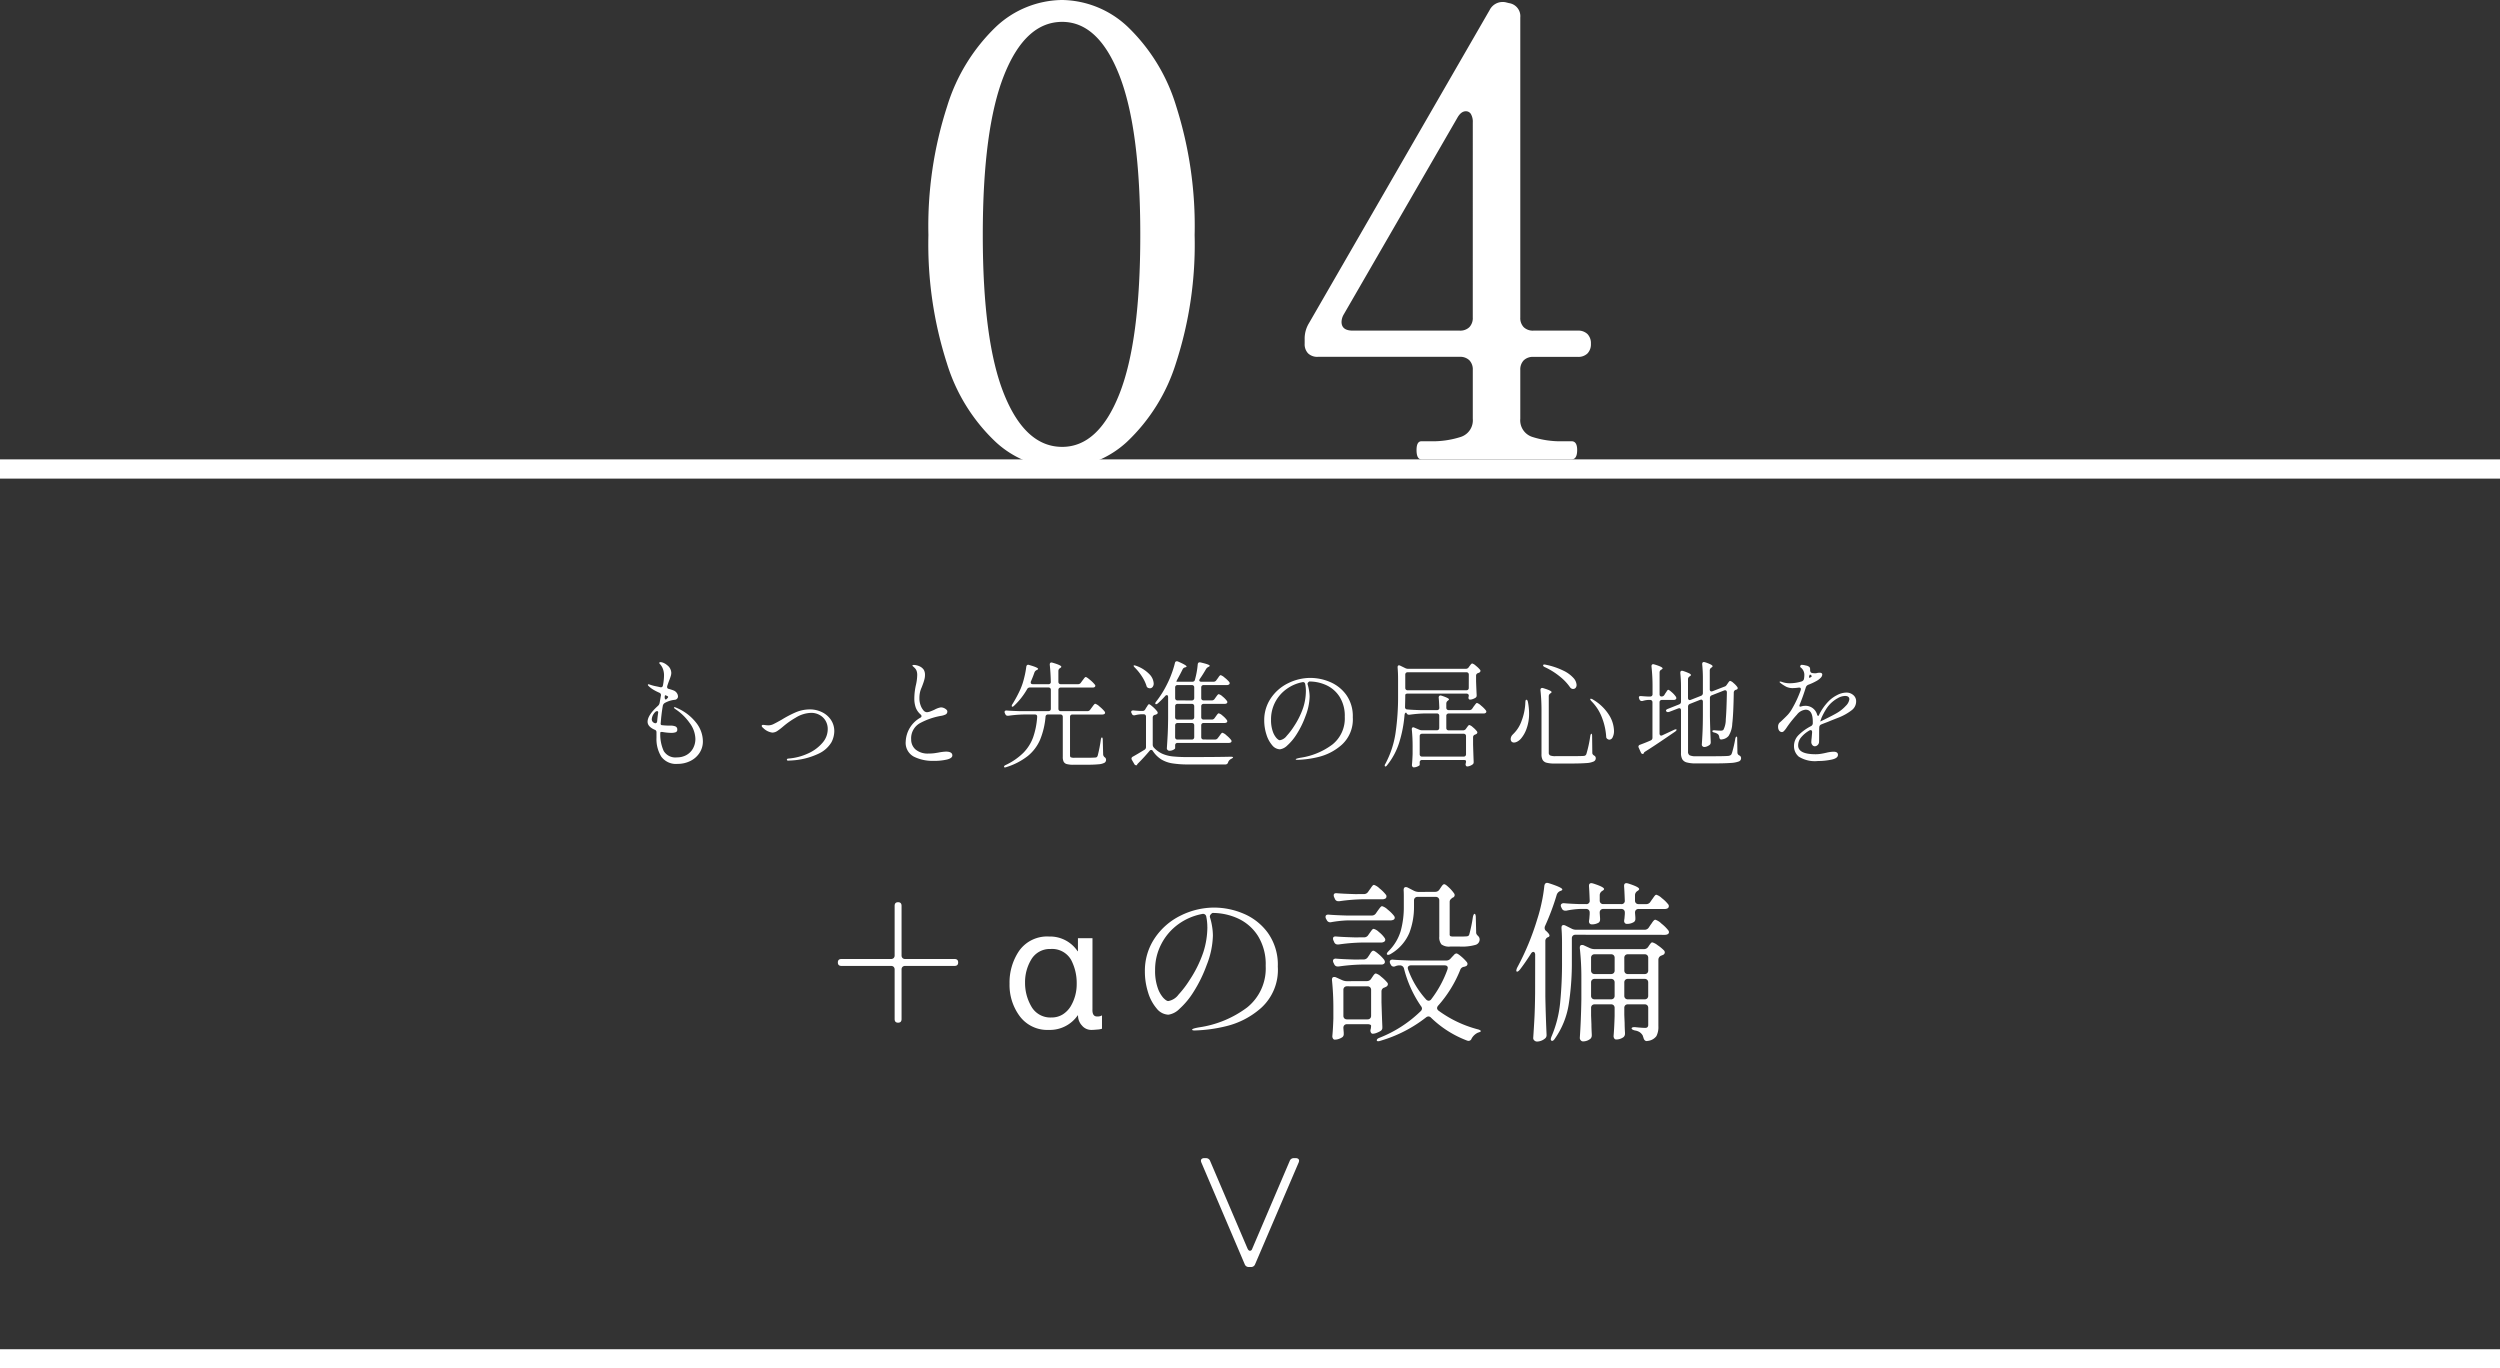
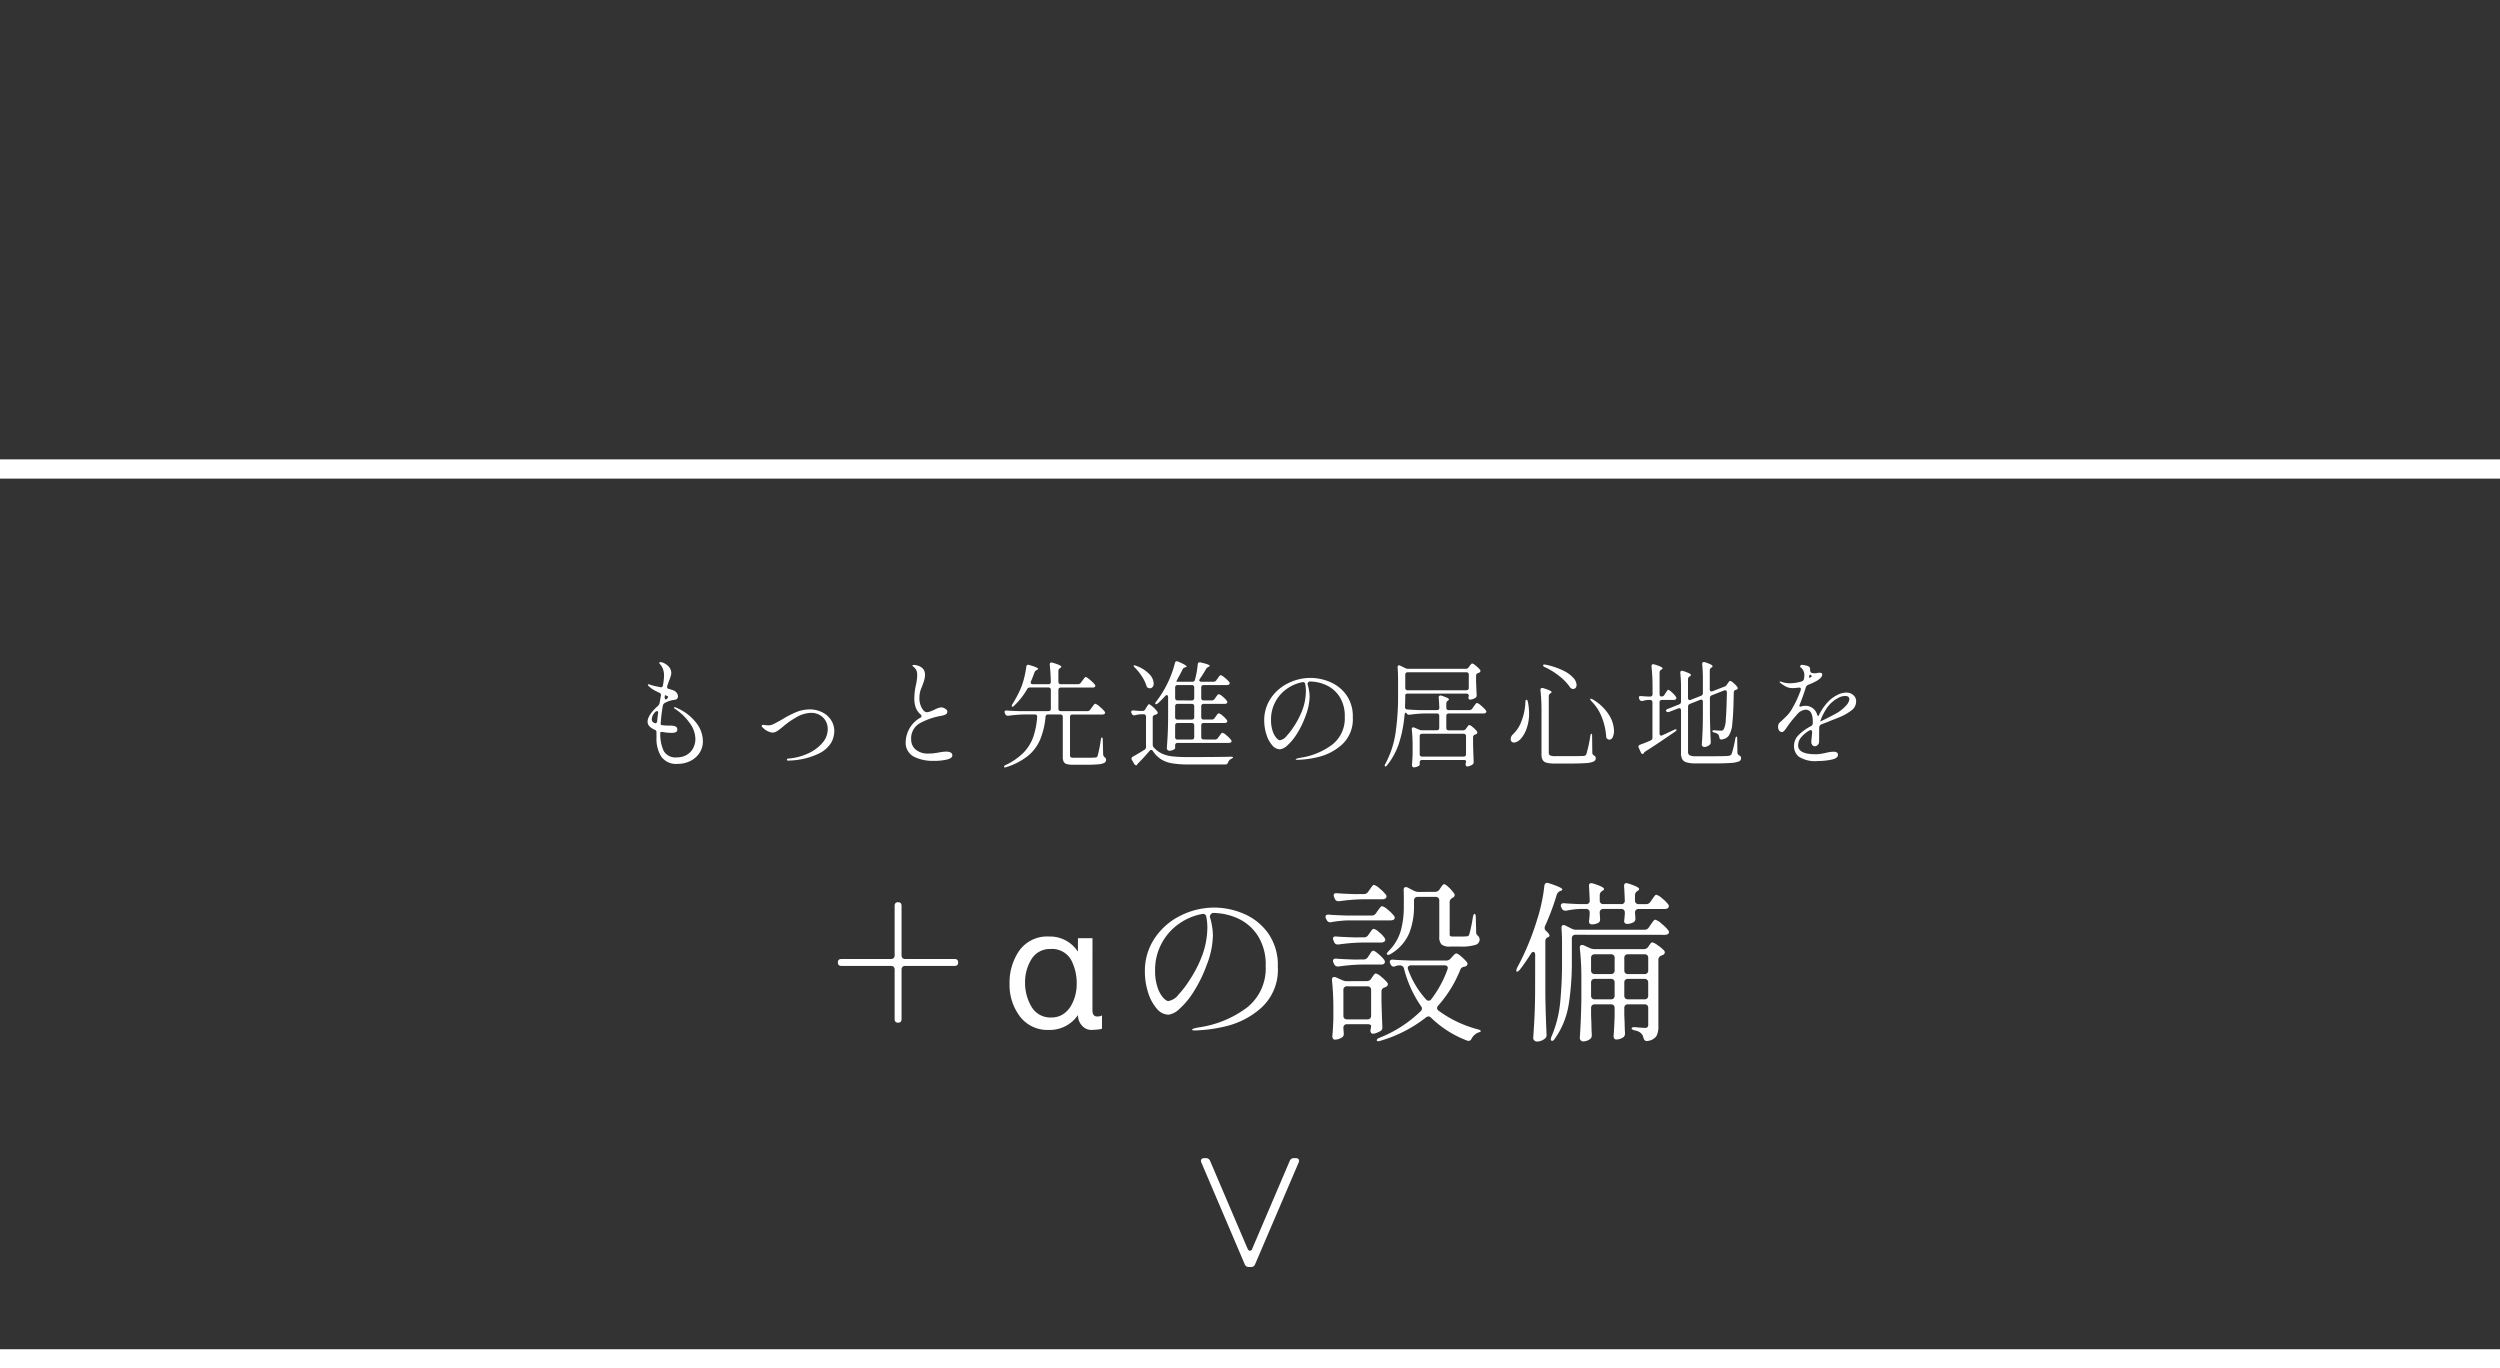
<svg xmlns="http://www.w3.org/2000/svg" width="260" height="142.321" viewBox="0 0 260 142.321">
  <rect x="0" y="0" width="260" height="142.321" fill="#333333" stroke="none" />
  <g id="tab04" transform="translate(-0.5 -26.225)">
-     <path id="パス_56960" data-name="パス 56960" d="M16.835.91a10.2,10.2,0,0,1-6.793-2.73,18.828,18.828,0,0,1-5.07-8.19A40.48,40.48,0,0,1,3.055-23.335a40.443,40.443,0,0,1,1.95-13.39,19.32,19.32,0,0,1,5.1-8.288,10.2,10.2,0,0,1,6.858-2.763,10.131,10.131,0,0,1,6.792,2.763,19.084,19.084,0,0,1,5.07,8.288,41.075,41.075,0,0,1,1.917,13.39A39.859,39.859,0,0,1,28.8-10.01a19.062,19.062,0,0,1-5.1,8.19A10.271,10.271,0,0,1,16.835.91Zm.13-2.21q3.77,0,5.948-5.493T25.09-23.335q0-11.05-2.177-16.607T16.965-45.5q-3.835,0-6.045,5.558T8.71-23.335q0,11.05,2.21,16.542T16.965-1.3ZM70.59-13.39a1.362,1.362,0,0,1,1.008.358,1.362,1.362,0,0,1,.357,1.007,1.362,1.362,0,0,1-.357,1.008,1.362,1.362,0,0,1-1.008.358H65.975a1.362,1.362,0,0,0-1.007.358A1.362,1.362,0,0,0,64.61-9.3v5.07A1.815,1.815,0,0,0,65.845-2.34a9.6,9.6,0,0,0,3.25.455h.845q.585,0,.585.91,0,.975-.585.975H54.34q-.52,0-.52-.975,0-.91.52-.91h.845a9.6,9.6,0,0,0,3.25-.455A1.815,1.815,0,0,0,59.67-4.225V-9.3a1.362,1.362,0,0,0-.357-1.007,1.362,1.362,0,0,0-1.007-.358H43.55a1.362,1.362,0,0,1-1.007-.358,1.362,1.362,0,0,1-.358-1.008v-.455a3.08,3.08,0,0,1,.455-1.69L61.425-46.735a1.514,1.514,0,0,1,1.755-.78l.26.065a1.374,1.374,0,0,1,1.17,1.495v31.2a1.362,1.362,0,0,0,.357,1.007,1.362,1.362,0,0,0,1.007.358ZM59.67-35.035a1.6,1.6,0,0,0-.195-.878.6.6,0,0,0-.52-.292q-.52,0-.91.715L46.215-15.015a1.618,1.618,0,0,0-.195.715q0,.91,1.17.91H58.305a1.362,1.362,0,0,0,1.007-.358,1.362,1.362,0,0,0,.357-1.007Z" transform="translate(94 74)" fill="#fff" />
    <g id="グループ_46991" data-name="グループ 46991" transform="translate(0 -4199.5)">
      <line id="線_7765" data-name="線 7765" x2="260" transform="translate(0.5 4367.046)" fill="none" stroke="#fff" stroke-width="2" />
      <path id="パス_56959" data-name="パス 56959" d="M-35.738-7.578a.377.377,0,0,0,.1.279.377.377,0,0,0,.279.1h5.13q.378,0,.378.36t-.378.36h-5.13a.377.377,0,0,0-.279.1.377.377,0,0,0-.1.279V-.954q0,.378-.36.378t-.36-.378V-6.1a.377.377,0,0,0-.1-.279.377.377,0,0,0-.279-.1h-5.148q-.378,0-.378-.36t.378-.36h5.148a.377.377,0,0,0,.279-.1.377.377,0,0,0,.1-.279v-5.148q0-.378.36-.378t.36.378Zm19.853,5.6q-.035.773.5.756a.873.873,0,0,0,.492-.114V.053a1.965,1.965,0,0,1-.527.088q-.343.035-.571.035a1.252,1.252,0,0,1-.993-.466,1.491,1.491,0,0,1-.4-1.046h-.035A3.517,3.517,0,0,1-20.42.176a3.575,3.575,0,0,1-3.059-1.468,5.441,5.441,0,0,1-1.028-3.331,5.851,5.851,0,0,1,.993-3.419A3.562,3.562,0,0,1-20.4-9.536a3.443,3.443,0,0,1,2.971,1.529h.035V-9.36h1.512Zm-4.28.861a2.163,2.163,0,0,0,1.2-.325,2.6,2.6,0,0,0,.809-.826,4.487,4.487,0,0,0,.633-2.338,5.218,5.218,0,0,0-.58-2.5,2.278,2.278,0,0,0-2.145-1.134,2.232,2.232,0,0,0-2.013,1.116,4.52,4.52,0,0,0-.633,2.355,4.858,4.858,0,0,0,.633,2.47A2.268,2.268,0,0,0-20.165-1.116ZM-3.2-12.546a7.864,7.864,0,0,1,3.006.621,6,6,0,0,1,2.547,2A5.7,5.7,0,0,1,3.392-6.408,5.336,5.336,0,0,1,1.673-2.124,8.483,8.483,0,0,1-2-.207,15.331,15.331,0,0,1-5.266.234q-.252,0-.252-.09,0-.108.72-.234a10.947,10.947,0,0,0,5-2.07A5.2,5.2,0,0,0,2.132-6.48a5.567,5.567,0,0,0-.819-3.141,4.871,4.871,0,0,0-2.079-1.8,6.335,6.335,0,0,0-2.628-.567.557.557,0,0,0-.225.2.3.3,0,0,0-.045.252,6.417,6.417,0,0,1,.225.972,6.168,6.168,0,0,1,.081.936,8.872,8.872,0,0,1-.648,3.06A14.125,14.125,0,0,1-5.365-3.789,8.17,8.17,0,0,1-6.841-2.007a2.039,2.039,0,0,1-1.143.6A1.628,1.628,0,0,1-9.2-2.043a4.615,4.615,0,0,1-.9-1.683A7.124,7.124,0,0,1-10.432-5.9,6.052,6.052,0,0,1-9.406-9.369a6.872,6.872,0,0,1,2.7-2.349A7.818,7.818,0,0,1-3.2-12.546Zm-.738,2.016a5.058,5.058,0,0,0-.108-1.062.337.337,0,0,0-.432-.288,6.163,6.163,0,0,0-2.448,1.044A5.837,5.837,0,0,0-8.7-8.8,5.772,5.772,0,0,0-9.37-6.03a5.335,5.335,0,0,0,.261,1.8,3.077,3.077,0,0,0,.585,1.062q.324.342.522.342A1.668,1.668,0,0,0-6.931-3.5,10.419,10.419,0,0,0-5.788-5,12.466,12.466,0,0,0-4.357-7.893,8.618,8.618,0,0,0-3.934-10.53Zm23.688-3.654a.517.517,0,0,0,.45-.234l.108-.162.117-.171a.919.919,0,0,1,.144-.171.2.2,0,0,1,.135-.054q.126,0,.468.324a3.946,3.946,0,0,1,.54.612.31.31,0,0,1,.072.2.277.277,0,0,1-.18.252H21.59a1.138,1.138,0,0,0-.207.171.361.361,0,0,0-.117.261v3.384a.223.223,0,0,0,.063.189.607.607,0,0,0,.3.045h.756a6.189,6.189,0,0,0,.666-.018A.469.469,0,0,0,23.2-9.6a.335.335,0,0,0,.1-.135,14.963,14.963,0,0,0,.378-1.818q.072-.342.18-.342.054,0,.09.1a.849.849,0,0,1,.036.279l.036,1.53a.4.4,0,0,0,.054.225,1.68,1.68,0,0,0,.2.225.48.48,0,0,1,.108.324.582.582,0,0,1-.45.549,5.1,5.1,0,0,1-1.6.171H21.32a1.32,1.32,0,0,1-.909-.225,1.153,1.153,0,0,1-.225-.819v-3.744a.377.377,0,0,0-.1-.279.377.377,0,0,0-.279-.1H17.936a.377.377,0,0,0-.279.1.377.377,0,0,0-.1.279v.63a7.614,7.614,0,0,1-.477,2.718,4.606,4.606,0,0,1-1.935,2.2.589.589,0,0,1-.252.1q-.108.009-.144-.045a.073.073,0,0,1-.018-.054q0-.108.2-.306a4.936,4.936,0,0,0,1.251-2.106,9.333,9.333,0,0,0,.315-2.5v-1.062q0-.414-.018-.63v-.036q0-.306.234-.306a.448.448,0,0,1,.2.054l.666.342a1.2,1.2,0,0,0,.468.108Zm-7.416.234a.517.517,0,0,0,.45-.234l.162-.234q.072-.09.144-.2a1.729,1.729,0,0,1,.153-.2.22.22,0,0,1,.153-.09,1.5,1.5,0,0,1,.567.36,3.951,3.951,0,0,1,.657.648.268.268,0,0,1,.072.2.275.275,0,0,1-.09.2.632.632,0,0,1-.342.09H12.176a19.389,19.389,0,0,0-2.376.2H9.692a.37.37,0,0,1-.36-.234l-.072-.162a.479.479,0,0,1-.054-.216q0-.252.342-.216.612.054,1.872.09Zm-1.674,2.736a12.189,12.189,0,0,0-1.692.18.4.4,0,0,1-.126.018.393.393,0,0,1-.36-.234l-.072-.126a.448.448,0,0,1-.054-.2q0-.27.36-.234.612.054,1.854.09h2.592a.508.508,0,0,0,.45-.252l.162-.234.153-.207a1.841,1.841,0,0,1,.171-.207.207.207,0,0,1,.144-.072,1.425,1.425,0,0,1,.585.36,3.728,3.728,0,0,1,.639.63.4.4,0,0,1,.09.216.259.259,0,0,1-.09.18.632.632,0,0,1-.342.09ZM12.356-9.45a.508.508,0,0,0,.45-.252l.126-.18q.054-.072.144-.2a1.558,1.558,0,0,1,.153-.189.189.189,0,0,1,.135-.063,1.237,1.237,0,0,1,.54.324,2.891,2.891,0,0,1,.576.594.4.4,0,0,1,.09.216.257.257,0,0,1-.108.2.6.6,0,0,1-.324.09H12.1a19.389,19.389,0,0,0-2.376.2H9.62a.37.37,0,0,1-.36-.234l-.072-.162a.479.479,0,0,1-.054-.216q0-.252.342-.216.612.054,1.872.09Zm-.054,2.3a.517.517,0,0,0,.45-.234L12.9-7.6q.036-.054.126-.2A.952.952,0,0,1,13.184-8a.22.22,0,0,1,.144-.063q.126,0,.531.342a3.771,3.771,0,0,1,.6.612.553.553,0,0,1,.072.216.257.257,0,0,1-.108.2.461.461,0,0,1-.288.072H12.1a19.389,19.389,0,0,0-2.376.2H9.62a.37.37,0,0,1-.36-.234L9.188-6.8A.448.448,0,0,1,9.134-7a.215.215,0,0,1,.09-.189.362.362,0,0,1,.252-.045q.63.054,1.872.09Zm7.776,4.788a.484.484,0,0,0-.126.27.39.39,0,0,0,.162.27A12.085,12.085,0,0,0,24.164.108a.818.818,0,0,1,.261.1q.1.063.081.1-.018.054-.144.1l-.18.063a1.49,1.49,0,0,0-.63.594.349.349,0,0,1-.324.252.571.571,0,0,1-.162-.036A10.892,10.892,0,0,1,19.322-1.1a.378.378,0,0,0-.27-.126.444.444,0,0,0-.252.108A14.1,14.1,0,0,1,14.084,1.3a.863.863,0,0,1-.252.054q-.126,0-.144-.072V1.242q0-.144.288-.252a12.887,12.887,0,0,0,4.266-2.754.4.4,0,0,0,.144-.27.408.408,0,0,0-.108-.27A12.1,12.1,0,0,1,16.514-6.21a.423.423,0,0,0-.432-.324h-.108a1.143,1.143,0,0,0-.324.072.479.479,0,0,1-.216.054.324.324,0,0,1-.288-.2l-.054-.09a.479.479,0,0,1-.054-.216.2.2,0,0,1,.09-.171.362.362,0,0,1,.252-.045q.612.054,1.854.09h3.672a.583.583,0,0,0,.45-.2L21.5-7.4q.054-.054.207-.216a.413.413,0,0,1,.261-.162q.126,0,.495.315a4.459,4.459,0,0,1,.585.585.31.31,0,0,1,.072.2.267.267,0,0,1-.18.234l-.162.054a.478.478,0,0,0-.414.324A12.667,12.667,0,0,1,20.078-2.358Zm.99-3.906q0-.27-.342-.27H17.252A.394.394,0,0,0,17-6.462a.24.24,0,0,0-.09.2.571.571,0,0,0,.036.162,9.345,9.345,0,0,0,1.872,3.114.378.378,0,0,0,.27.126.35.35,0,0,0,.27-.162A11.461,11.461,0,0,0,21.032-6.1ZM12.644-4.9a.517.517,0,0,0,.45-.234l.108-.162.117-.171a.919.919,0,0,1,.144-.171.2.2,0,0,1,.135-.054,1.337,1.337,0,0,1,.531.324,4.224,4.224,0,0,1,.639.612.244.244,0,0,1,.072.18.305.305,0,0,1-.162.252l-.18.09a.413.413,0,0,0-.324.414v1.134q.054,1.692.09,2.52v.09a.386.386,0,0,1-.18.36,2.663,2.663,0,0,1-.414.2,1.175,1.175,0,0,1-.414.09.209.209,0,0,1-.18-.126.425.425,0,0,1-.054-.18.631.631,0,0,1,.036-.2,1.887,1.887,0,0,0,.036-.324q0-.072-.1-.117a.692.692,0,0,0-.279-.045H10.592a.377.377,0,0,0-.279.1.377.377,0,0,0-.1.279V0l.036.468V.594a.4.4,0,0,1-.126.324,1.41,1.41,0,0,1-.369.189,1.3,1.3,0,0,1-.441.081.212.212,0,0,1-.18-.108A.444.444,0,0,1,9.062.828Q9.134.09,9.17-1.008V-2.124a27.692,27.692,0,0,0-.144-2.862v-.072q0-.27.234-.27a.4.4,0,0,1,.18.036L10.088-5a1.2,1.2,0,0,0,.468.108Zm-2.052.54a.377.377,0,0,0-.279.1.377.377,0,0,0-.1.279V-1.3a.377.377,0,0,0,.1.279.377.377,0,0,0,.279.1h2.124a.377.377,0,0,0,.279-.1.377.377,0,0,0,.1-.279V-3.978a.377.377,0,0,0-.1-.279.377.377,0,0,0-.279-.1ZM30.158-7.614a.442.442,0,0,0-.054-.243.166.166,0,0,0-.144-.081q-.126,0-.252.2-.63.99-1.134,1.638-.18.216-.288.216-.09,0-.09-.108a.956.956,0,0,1,.09-.306,27.037,27.037,0,0,0,2.088-5.04,15.942,15.942,0,0,0,.459-1.737,15.791,15.791,0,0,0,.279-1.737q.054-.306.288-.306a1.082,1.082,0,0,1,.18.036q1.4.45,1.4.648,0,.09-.162.144l-.054.018a.658.658,0,0,0-.36.378,25.061,25.061,0,0,1-1.224,3.276.449.449,0,0,0-.036.2.381.381,0,0,0,.18.324q.324.306.324.45,0,.126-.162.18a.42.42,0,0,0-.27.432v5.724q.036,1.98.126,3.942V.7a.435.435,0,0,1-.2.4,1.342,1.342,0,0,1-.792.288.408.408,0,0,1-.27-.108.324.324,0,0,1-.126-.252q.072-1.062.126-2.061t.072-2.619ZM41.7-12.906a.508.508,0,0,0,.45-.252l.162-.234q.072-.09.144-.2a1.729,1.729,0,0,1,.153-.2.22.22,0,0,1,.153-.09,1.5,1.5,0,0,1,.567.351,3.727,3.727,0,0,1,.657.639.268.268,0,0,1,.072.2.275.275,0,0,1-.09.2.544.544,0,0,1-.324.09H40.922a.377.377,0,0,0-.279.1.377.377,0,0,0-.1.279v.036l.036.468v.144a.379.379,0,0,1-.144.324,1.345,1.345,0,0,1-.774.2A.257.257,0,0,1,39.446-11a.3.3,0,0,1-.036-.162,2.362,2.362,0,0,1,.036-.27q0-.018.036-.45v-.144a.377.377,0,0,0-.1-.279.377.377,0,0,0-.279-.1H37.25a.377.377,0,0,0-.279.1.377.377,0,0,0-.1.279v.072l.036.522v.126a.379.379,0,0,1-.144.324,1.354,1.354,0,0,1-.756.18.257.257,0,0,1-.216-.144.3.3,0,0,1-.036-.162,2.362,2.362,0,0,1,.036-.27q0-.018.036-.486v-.162a.377.377,0,0,0-.1-.279.377.377,0,0,0-.279-.1h-.612a8.421,8.421,0,0,0-1.44.18H33.29a.37.37,0,0,1-.36-.234l-.054-.108a.448.448,0,0,1-.054-.2.215.215,0,0,1,.1-.18A.362.362,0,0,1,33.182-13q.54.054,1.62.09h.648a.334.334,0,0,0,.378-.378q-.036-1.044-.072-1.458v-.072q0-.27.252-.27a1.082,1.082,0,0,1,.18.036q1.134.36,1.134.576,0,.09-.162.18l-.054.036a.517.517,0,0,0-.234.45v.522a.377.377,0,0,0,.1.279.377.377,0,0,0,.279.1H39.1a.334.334,0,0,0,.378-.378q-.036-1.044-.072-1.458v-.072q0-.27.252-.27a1.082,1.082,0,0,1,.18.036q1.134.36,1.134.576,0,.09-.144.18l-.054.036a.517.517,0,0,0-.234.45v.522a.377.377,0,0,0,.1.279.377.377,0,0,0,.279.1ZM34.352-9.72a.377.377,0,0,0-.279.1.377.377,0,0,0-.1.279v2.376A28.03,28.03,0,0,1,33.65-2.5,8.49,8.49,0,0,1,32.21,1.08q-.2.306-.36.216a.224.224,0,0,1-.072-.162A1.5,1.5,0,0,1,31.85.882a11.857,11.857,0,0,0,.9-3.483,41.91,41.91,0,0,0,.2-4.365V-8.91q0-.774-.054-1.476v-.072q0-.27.216-.27a.448.448,0,0,1,.2.054l.648.324a.963.963,0,0,0,.468.108h7.11a.508.508,0,0,0,.45-.252l.18-.27a2.593,2.593,0,0,0,.153-.216,1.292,1.292,0,0,1,.171-.216.248.248,0,0,1,.162-.09,1.626,1.626,0,0,1,.63.4,4.258,4.258,0,0,1,.7.684.389.389,0,0,1,.09.2.275.275,0,0,1-.09.2.632.632,0,0,1-.342.09Zm2,7.236a.377.377,0,0,0-.279.1.377.377,0,0,0-.1.279v.792l.036.918q0,.36.036,1.044V.756A.467.467,0,0,1,35.9,1.1a1.216,1.216,0,0,1-.774.27A.3.3,0,0,1,34.9,1.26a.361.361,0,0,1-.1-.252q.126-1.818.162-4V-5.166a27.68,27.68,0,0,0-.162-3.15v-.072q0-.27.234-.27a.4.4,0,0,1,.18.036l.63.288a1.2,1.2,0,0,0,.468.108h5.148a.517.517,0,0,0,.45-.234l.072-.108q.036-.054.108-.153a1.319,1.319,0,0,1,.126-.153.173.173,0,0,1,.126-.054,1.528,1.528,0,0,1,.558.3,4.05,4.05,0,0,1,.666.549.31.31,0,0,1,.072.2.3.3,0,0,1-.144.234q-.162.072-.216.09a.461.461,0,0,0-.306.432V-.216A2.073,2.073,0,0,1,42.767.819a1.283,1.283,0,0,1-.891.5l-.108.018q-.252,0-.342-.324l-.09-.27A1.13,1.13,0,0,0,41.03.414a1.272,1.272,0,0,0-.5-.18q-.342-.09-.342-.216,0-.072.108-.108a.711.711,0,0,1,.288-.018q.684.072,1.008.072a.325.325,0,0,0,.252-.081.388.388,0,0,0,.072-.261V-2.106a.377.377,0,0,0-.1-.279.377.377,0,0,0-.279-.1H39.806a.377.377,0,0,0-.279.1.377.377,0,0,0-.1.279v.72l.036.864q0,.378.036.99V.576a.467.467,0,0,1-.144.342,1.251,1.251,0,0,1-.792.252.212.212,0,0,1-.18-.108A.444.444,0,0,1,38.312.81q.072-.828.108-2.07v-.846a.377.377,0,0,0-.1-.279.377.377,0,0,0-.279-.1Zm1.692-3.15a.377.377,0,0,0,.279-.1.377.377,0,0,0,.1-.279v-1.3a.377.377,0,0,0-.1-.279.377.377,0,0,0-.279-.1H36.35a.377.377,0,0,0-.279.1.377.377,0,0,0-.1.279v1.3a.377.377,0,0,0,.1.279.377.377,0,0,0,.279.1Zm1.386-.378a.377.377,0,0,0,.1.279.377.377,0,0,0,.279.1h1.728a.377.377,0,0,0,.279-.1.377.377,0,0,0,.1-.279v-1.3a.377.377,0,0,0-.1-.279.377.377,0,0,0-.279-.1H39.806a.377.377,0,0,0-.279.1.377.377,0,0,0-.1.279ZM36.35-5.13a.377.377,0,0,0-.279.1.377.377,0,0,0-.1.279v1.368a.377.377,0,0,0,.1.279.377.377,0,0,0,.279.1h1.692a.377.377,0,0,0,.279-.1.377.377,0,0,0,.1-.279V-4.752a.377.377,0,0,0-.1-.279.377.377,0,0,0-.279-.1Zm3.456,0a.377.377,0,0,0-.279.1.377.377,0,0,0-.1.279v1.368a.377.377,0,0,0,.1.279.377.377,0,0,0,.279.1h1.728a.377.377,0,0,0,.279-.1.377.377,0,0,0,.1-.279V-4.752a.377.377,0,0,0-.1-.279.377.377,0,0,0-.279-.1Z" transform="translate(130 4332.66)" fill="#fff" />
      <path id="パス_56958" data-name="パス 56958" d="M-59.148-5.256a5.1,5.1,0,0,1,2.022,1.518,3.159,3.159,0,0,1,.726,1.95A2.171,2.171,0,0,1-56.766-.54a2.4,2.4,0,0,1-.966.828,2.929,2.929,0,0,1-1.284.288,1.9,1.9,0,0,1-1.71-.75,3.489,3.489,0,0,1-.5-1.962v-.588a.257.257,0,0,0-.192-.252q-.732-.324-.732-.828,0-.684,1.08-1.656a.532.532,0,0,0,.168-.288l.132-.756a.206.206,0,0,0,.012-.084.262.262,0,0,0-.18-.24,5.058,5.058,0,0,1-.624-.318A2.362,2.362,0,0,1-62-7.476l-.072-.072a.132.132,0,0,1-.048-.084.064.064,0,0,1,.072-.072,1,1,0,0,1,.168.048A4.072,4.072,0,0,0-61.3-7.5q.354.072.45.1a.206.206,0,0,0,.084.012q.18,0,.216-.216a5.562,5.562,0,0,0,.108-1.008,1.869,1.869,0,0,0-.132-.732,1.494,1.494,0,0,0-.288-.456.2.2,0,0,1-.072-.12q0-.084.132-.084a.842.842,0,0,1,.324.084,1.437,1.437,0,0,1,.36.228,1.039,1.039,0,0,1,.432.8,1.141,1.141,0,0,1-.048.312q-.048.168-.156.444t-.216.612a.364.364,0,0,0-.012.108q0,.168.192.2a4.889,4.889,0,0,1,.48.156.721.721,0,0,1,.342.276.652.652,0,0,1,.114.348.326.326,0,0,1-.1.24.35.35,0,0,1-.216.108,2.644,2.644,0,0,0-1.068.336.442.442,0,0,0-.192.276A17.478,17.478,0,0,0-60.78-3.72l-.012.1q0,.144.108.168a6.829,6.829,0,0,0,.9.048,1.348,1.348,0,0,1,.528.084.33.33,0,0,1,.192.336.259.259,0,0,1-.186.276,1.387,1.387,0,0,1-.426.06,5.594,5.594,0,0,1-.876-.084.57.57,0,0,0-.132-.012q-.144,0-.144.072a4.167,4.167,0,0,0,.354,1.908A1.418,1.418,0,0,0-59.088-.1a1.983,1.983,0,0,0,.96-.234,1.756,1.756,0,0,0,.69-.678A2.017,2.017,0,0,0-57.18-2.04a2.869,2.869,0,0,0-.588-1.626,5.606,5.606,0,0,0-1.5-1.458q-.144-.1-.144-.156,0-.036.06-.036A.476.476,0,0,1-59.148-5.256Zm-1.188-1.32-.024.1a.57.57,0,0,0-.012.132.308.308,0,0,0,.048.192.08.08,0,0,0,.12.012q.192-.168.192-.24,0-.048-.072-.09a.578.578,0,0,0-.138-.06.565.565,0,0,1-.09-.03Zm-1.38,2.52a.408.408,0,0,0,.252.372.283.283,0,0,0,.12.036q.168,0,.192-.228.024-.336.1-.864.024-.168-.12-.168t-.324.252A1.146,1.146,0,0,0-61.716-4.056ZM-47.544.24a.127.127,0,0,1-.084-.03.086.086,0,0,1-.036-.066q0-.108.156-.12a5.952,5.952,0,0,0,2.064-.54,4.244,4.244,0,0,0,1.482-1.1,2.154,2.154,0,0,0,.546-1.392,1.7,1.7,0,0,0-.246-.936A1.614,1.614,0,0,0-44.3-4.53a1.768,1.768,0,0,0-.81-.2,3.184,3.184,0,0,0-1.638.5,8.557,8.557,0,0,0-1.29.906,6.462,6.462,0,0,1-.606.468.96.96,0,0,1-.534.18,1.635,1.635,0,0,1-.936-.468q-.168-.132-.168-.228t.132-.108a2.09,2.09,0,0,1,.246.024,2.419,2.419,0,0,0,.33.024,1.218,1.218,0,0,0,.534-.138q.282-.138.834-.45A11.287,11.287,0,0,1-46.7-4.806a3.758,3.758,0,0,1,1.458-.282,2.809,2.809,0,0,1,1.194.27,2.34,2.34,0,0,1,.948.792,2.108,2.108,0,0,1,.366,1.242,2.6,2.6,0,0,1-.288,1.1A3.027,3.027,0,0,1-44.334-.5,7.5,7.5,0,0,1-47.34.228ZM-32.46.264a4.36,4.36,0,0,1-1.986-.432,1.622,1.622,0,0,1-.858-1.6,2.976,2.976,0,0,1,1.524-2.46.2.2,0,0,0,.12-.168.263.263,0,0,0-.1-.168,1.807,1.807,0,0,1-.5-.708,2.8,2.8,0,0,1-.15-.984,6.526,6.526,0,0,1,.168-1.38,4.875,4.875,0,0,0,.132-1.02,1.306,1.306,0,0,0-.06-.432.842.842,0,0,0-.2-.312q-.084-.084-.162-.15t-.078-.09q0-.072.168-.072a1.217,1.217,0,0,1,.288.042,1.413,1.413,0,0,1,.288.1,1.045,1.045,0,0,1,.438.36,1.044,1.044,0,0,1,.126.552,1.7,1.7,0,0,1-.048.4q-.048.2-.108.372t-.084.234q-.012.036-.1.264a2.789,2.789,0,0,0-.18.522,2.893,2.893,0,0,0-.06.642,2.062,2.062,0,0,0,.114.678,1.647,1.647,0,0,0,.294.54.5.5,0,0,0,.372.21,1.12,1.12,0,0,0,.36-.084q.228-.084.456-.192a2.01,2.01,0,0,1,.636-.228.844.844,0,0,1,.45.138q.222.138.222.282a.332.332,0,0,1-.168.312,1.673,1.673,0,0,1-.528.156,7.259,7.259,0,0,0-2.064.708,1.8,1.8,0,0,0-1,1.74,1.362,1.362,0,0,0,.456,1.044,1.958,1.958,0,0,0,1.368.42A4.1,4.1,0,0,0-32.28-.54q.312-.048.372-.06a5.3,5.3,0,0,1,.78-.1q.672,0,.672.4,0,.276-.54.42A5.911,5.911,0,0,1-32.46.264Zm16.044-5.172a.345.345,0,0,0,.3-.156l.168-.228.12-.162a1.552,1.552,0,0,1,.138-.168.151.151,0,0,1,.1-.054,1.223,1.223,0,0,1,.45.294,3.375,3.375,0,0,1,.51.5.264.264,0,0,1,.06.144.173.173,0,0,1-.06.12.421.421,0,0,1-.228.06h-3.108a.252.252,0,0,0-.186.066.252.252,0,0,0-.066.186V-.324q0,.168.078.216a.986.986,0,0,0,.4.048h1.116q.756,0,1.044-.024a.285.285,0,0,0,.15-.048.425.425,0,0,0,.09-.144,14.012,14.012,0,0,0,.324-1.656q.036-.24.12-.24.036,0,.06.066a.566.566,0,0,1,.024.186L-14.772-.4a.4.4,0,0,0,.18.3.3.3,0,0,1,.12.264.338.338,0,0,1-.168.3,1.58,1.58,0,0,1-.63.156q-.462.048-1.362.048h-1.224a2.553,2.553,0,0,1-.7-.072.511.511,0,0,1-.324-.246,1.107,1.107,0,0,1-.09-.5V-4.308a.252.252,0,0,0-.066-.186.252.252,0,0,0-.186-.066H-20.5a.237.237,0,0,0-.264.24,8.062,8.062,0,0,1-.57,2.394A4.44,4.44,0,0,1-22.59-.258,6.956,6.956,0,0,1-24.8.9a.846.846,0,0,1-.18.048.093.093,0,0,1-.1-.06V.864q0-.1.192-.18A6.6,6.6,0,0,0-23.07-.576a4.481,4.481,0,0,0,1.008-1.59,7.958,7.958,0,0,0,.426-2.13v-.048q0-.216-.24-.216H-23.04a12.926,12.926,0,0,0-1.584.132H-24.7a.247.247,0,0,1-.24-.156l-.048-.1a.3.3,0,0,1-.036-.132.144.144,0,0,1,.06-.126.241.241,0,0,1,.168-.03q.42.036,1.248.06h3.084a.252.252,0,0,0,.186-.066.252.252,0,0,0,.066-.186V-7.116a.252.252,0,0,0-.066-.186.252.252,0,0,0-.186-.066h-1.92a.318.318,0,0,0-.3.18,7.363,7.363,0,0,1-1.332,1.7q-.12.12-.18.12a.074.074,0,0,1-.084-.084.38.38,0,0,1,.084-.2,13.27,13.27,0,0,0,.84-1.584,7.164,7.164,0,0,0,.366-1.116,9.276,9.276,0,0,0,.222-1.164q.036-.216.2-.216a.381.381,0,0,1,.108.024q.924.264.924.408,0,.048-.108.1l-.048.024a.44.44,0,0,0-.228.252q-.18.516-.36.912a.267.267,0,0,0-.024.12q0,.18.216.18h1.62a.223.223,0,0,0,.252-.252q-.024-1-.108-1.764v-.024q0-.216.18-.216a.722.722,0,0,1,.12.024q.9.264.9.42,0,.06-.1.12l-.036.024a.338.338,0,0,0-.168.3v1.116a.252.252,0,0,0,.066.186.252.252,0,0,0,.186.066h1.788a.345.345,0,0,0,.3-.156l.156-.216q.06-.072.12-.156a1.64,1.64,0,0,1,.12-.15.162.162,0,0,1,.108-.066q.1,0,.438.288a3.4,3.4,0,0,1,.5.492.183.183,0,0,1,.06.132.172.172,0,0,1-.072.132.358.358,0,0,1-.216.048h-3.3a.252.252,0,0,0-.186.066.252.252,0,0,0-.066.186V-5.16a.252.252,0,0,0,.066.186.252.252,0,0,0,.186.066ZM-3.144-1.956a.345.345,0,0,0,.3-.156L-2.7-2.3q.036-.048.108-.15a1.228,1.228,0,0,1,.126-.156.151.151,0,0,1,.1-.054,1.079,1.079,0,0,1,.42.27,3,3,0,0,1,.468.462.26.26,0,0,1,.06.132.183.183,0,0,1-.06.132.421.421,0,0,1-.228.06H-7.032a.252.252,0,0,0-.186.066.252.252,0,0,0-.066.186v.3q0,.06-.18.162a.863.863,0,0,1-.432.1A.241.241,0,0,1-8.07-.87a.23.23,0,0,1-.078-.162q.048-.708.084-1.374t.048-1.746V-6.36a.3.3,0,0,0-.036-.156.108.108,0,0,0-.1-.06.26.26,0,0,0-.18.108q-.36.4-.744.744-.18.144-.252.072a.081.081,0,0,1-.024-.06.4.4,0,0,1,.1-.2A10.143,10.143,0,0,0-8.136-7.692a9.316,9.316,0,0,0,.474-1.086,9.868,9.868,0,0,0,.354-1.134q.036-.18.192-.18a.3.3,0,0,1,.132.024q.888.384.888.516,0,.048-.12.084l-.048.012a.366.366,0,0,0-.252.216q-.216.444-.528,1.008a1.864,1.864,0,0,0-.09.18q-.03.072-.018.072l.024.012H-5.5a.254.254,0,0,0,.276-.216,8.751,8.751,0,0,0,.288-1.584q.024-.216.2-.216a.312.312,0,0,1,.1.012q.948.216.948.348,0,.048-.108.1L-3.84-9.5a.6.6,0,0,0-.24.228q-.3.528-.636,1.008a.321.321,0,0,0-.06.156.122.122,0,0,0,.06.1.266.266,0,0,0,.156.042H-3.3A.345.345,0,0,0-3-8.124l.132-.18a1.729,1.729,0,0,0,.1-.144.861.861,0,0,1,.114-.144.166.166,0,0,1,.108-.06,1.121,1.121,0,0,1,.4.252,3.111,3.111,0,0,1,.474.444.264.264,0,0,1,.06.144.172.172,0,0,1-.072.132.421.421,0,0,1-.228.06H-4.32a.252.252,0,0,0-.186.066.252.252,0,0,0-.066.186v1.092a.252.252,0,0,0,.066.186.252.252,0,0,0,.186.066h.84a.345.345,0,0,0,.3-.156l.12-.168.1-.138a1.228,1.228,0,0,1,.114-.138.138.138,0,0,1,.1-.048.975.975,0,0,1,.4.246,2.29,2.29,0,0,1,.432.438.26.26,0,0,1,.06.132.183.183,0,0,1-.06.132.421.421,0,0,1-.228.06H-4.32a.252.252,0,0,0-.186.066.252.252,0,0,0-.066.186v1.128a.252.252,0,0,0,.066.186.252.252,0,0,0,.186.066h.84a.345.345,0,0,0,.3-.156l.12-.168.1-.138a1.228,1.228,0,0,1,.114-.138.138.138,0,0,1,.1-.048.975.975,0,0,1,.4.246A2.29,2.29,0,0,1-1.92-4a.26.26,0,0,1,.06.132.183.183,0,0,1-.06.132.421.421,0,0,1-.228.06H-4.32a.252.252,0,0,0-.186.066.252.252,0,0,0-.066.186v1.212a.252.252,0,0,0,.066.186.252.252,0,0,0,.186.066ZM-11.46-9.42q-.192-.192-.132-.228a.081.081,0,0,1,.06-.024,1.438,1.438,0,0,1,.192.048,3.57,3.57,0,0,1,1.38.876,1.493,1.493,0,0,1,.444.96.556.556,0,0,1-.114.366.352.352,0,0,1-.282.138.489.489,0,0,1-.168-.036.3.3,0,0,1-.192-.24,4.056,4.056,0,0,0-.468-.96A5.384,5.384,0,0,0-11.46-9.42Zm5.9,3.4A.252.252,0,0,0-5.37-6.09.252.252,0,0,0-5.3-6.276V-7.368a.252.252,0,0,0-.066-.186.252.252,0,0,0-.186-.066H-7.032a.252.252,0,0,0-.186.066.252.252,0,0,0-.066.186v1.092a.252.252,0,0,0,.066.186.252.252,0,0,0,.186.066Zm-1.728,1.74a.252.252,0,0,0,.066.186.252.252,0,0,0,.186.066h1.476A.252.252,0,0,0-5.37-4.1.252.252,0,0,0-5.3-4.284V-5.412A.252.252,0,0,0-5.37-5.6a.252.252,0,0,0-.186-.066H-7.032a.252.252,0,0,0-.186.066.252.252,0,0,0-.066.186Zm-3.4-.648a.3.3,0,0,0,.3-.18l.1-.168a1.736,1.736,0,0,0,.1-.15,1.041,1.041,0,0,1,.1-.15A.12.12,0,0,1-10-5.628q.084,0,.39.27a3.117,3.117,0,0,1,.462.486A.207.207,0,0,1-9.1-4.74a.163.163,0,0,1-.12.156.473.473,0,0,1-.168.06.278.278,0,0,0-.228.276v2.82a.448.448,0,0,0,.12.312,2.742,2.742,0,0,0,.858.63A3.623,3.623,0,0,0-7.548-.2,15.249,15.249,0,0,0-5.88-.132q3,0,4.368-.036h.06a.342.342,0,0,1,.138.024q.054.024.054.048t-.06.072L-1.464.06a.637.637,0,0,0-.312.348.278.278,0,0,1-.276.228H-5.88a10.354,10.354,0,0,1-1.7-.114A3.208,3.208,0,0,1-8.724.114,2.963,2.963,0,0,1-9.6-.756a.209.209,0,0,0-.18-.12.232.232,0,0,0-.168.1q-.54.648-1.164,1.272-.132.132-.132.168V.708l-.084.012a.21.21,0,0,1-.2-.12l-.252-.432a.368.368,0,0,1-.048-.144.24.24,0,0,1,.144-.2q.456-.252,1.2-.708a.321.321,0,0,0,.168-.3V-4.332a.252.252,0,0,0-.066-.186.252.252,0,0,0-.186-.066h-.252a3.322,3.322,0,0,0-.636.1.364.364,0,0,1-.108.012.231.231,0,0,1-.216-.156L-11.82-4.7a.283.283,0,0,1-.036-.12.137.137,0,0,1,.066-.132A.324.324,0,0,1-11.6-4.98q.216.024.648.048Zm3.4,2.724a.252.252,0,0,0,.066.186.252.252,0,0,0,.186.066h1.476a.252.252,0,0,0,.186-.066A.252.252,0,0,0-5.3-2.208V-3.42a.252.252,0,0,0-.066-.186.252.252,0,0,0-.186-.066H-7.032a.252.252,0,0,0-.186.066.252.252,0,0,0-.066.186ZM6.8-8.364a5.243,5.243,0,0,1,2,.414,4,4,0,0,1,1.7,1.332,3.8,3.8,0,0,1,.69,2.346A3.558,3.558,0,0,1,10.05-1.416,5.655,5.655,0,0,1,7.6-.138,10.221,10.221,0,0,1,5.424.156q-.168,0-.168-.06t.48-.156A7.3,7.3,0,0,0,9.072-1.44a3.467,3.467,0,0,0,1.284-2.88A3.712,3.712,0,0,0,9.81-6.414a3.247,3.247,0,0,0-1.386-1.2,4.223,4.223,0,0,0-1.752-.378.371.371,0,0,0-.15.132.2.2,0,0,0-.03.168,4.278,4.278,0,0,1,.15.648A4.112,4.112,0,0,1,6.7-6.42a5.915,5.915,0,0,1-.432,2.04,9.416,9.416,0,0,1-.906,1.854,5.447,5.447,0,0,1-.984,1.188,1.36,1.36,0,0,1-.762.4,1.085,1.085,0,0,1-.81-.426,3.076,3.076,0,0,1-.6-1.122A4.749,4.749,0,0,1,1.98-3.936a4.034,4.034,0,0,1,.684-2.31,4.582,4.582,0,0,1,1.8-1.566A5.212,5.212,0,0,1,6.8-8.364ZM6.312-7.02a3.372,3.372,0,0,0-.072-.708.224.224,0,0,0-.288-.192,4.109,4.109,0,0,0-1.632.7A3.891,3.891,0,0,0,3.132-5.868,3.848,3.848,0,0,0,2.688-4.02a3.556,3.556,0,0,0,.174,1.2,2.051,2.051,0,0,0,.39.708q.216.228.348.228a1.112,1.112,0,0,0,.714-.45,6.946,6.946,0,0,0,.762-1A8.311,8.311,0,0,0,6.03-5.262,5.746,5.746,0,0,0,6.312-7.02Zm17.8,1.26a1.206,1.206,0,0,1,.42.276A3.141,3.141,0,0,1,25.02-5a.264.264,0,0,1,.06.144.172.172,0,0,1-.072.132.363.363,0,0,1-.216.06H21.168a.252.252,0,0,0-.186.066.252.252,0,0,0-.066.186v1.248a.252.252,0,0,0,.066.186.252.252,0,0,0,.186.066h1.488a.345.345,0,0,0,.3-.156l.084-.12.12-.162q.084-.114.156-.114a.912.912,0,0,1,.36.228,2.581,2.581,0,0,1,.42.42.207.207,0,0,1,.048.132.2.2,0,0,1-.108.156l-.12.06A.275.275,0,0,0,23.7-2.2v.78q.036,1.176.06,1.752V.4a.258.258,0,0,1-.12.24,1.007,1.007,0,0,1-.27.144.831.831,0,0,1-.282.06.147.147,0,0,1-.132-.084.283.283,0,0,1-.036-.12A.42.42,0,0,1,22.944.5a1.258,1.258,0,0,0,.024-.216A.1.1,0,0,0,22.9.2a.462.462,0,0,0-.186-.03H18.4a.252.252,0,0,0-.186.066.252.252,0,0,0-.066.186V.684q0,.06-.21.156a.99.99,0,0,1-.414.1.156.156,0,0,1-.126-.072A.272.272,0,0,1,17.34.7q.048-.468.072-1.164v-.708A17.066,17.066,0,0,0,17.328-3v-.048a.194.194,0,0,1,.042-.132.131.131,0,0,1,.1-.048.3.3,0,0,1,.132.036l.468.2a.739.739,0,0,0,.312.072h1.548a.252.252,0,0,0,.186-.066.252.252,0,0,0,.066-.186V-4.416a.252.252,0,0,0-.066-.186.252.252,0,0,0-.186-.066H18.684a12.926,12.926,0,0,0-1.584.132h-.072a.247.247,0,0,1-.24-.156q-.024-.06-.072-.06t-.1.078a.652.652,0,0,0-.048.21,13.085,13.085,0,0,1-.546,2.808A7.165,7.165,0,0,1,14.772.7q-.144.2-.228.132a.115.115,0,0,1-.036-.084.35.35,0,0,1,.072-.18,9.876,9.876,0,0,0,1.056-3.2A26.092,26.092,0,0,0,15.9-6.552v-1.6q0-.744-.048-1.284V-9.48q0-.192.144-.192a.3.3,0,0,1,.132.036l.516.252a.642.642,0,0,0,.312.072h5.988a.345.345,0,0,0,.3-.156l.084-.12q.036-.048.126-.162t.162-.114a.943.943,0,0,1,.366.228,2.988,2.988,0,0,1,.438.42.163.163,0,0,1,.048.12.2.2,0,0,1-.108.168.3.3,0,0,1-.072.036.465.465,0,0,0-.06.024.275.275,0,0,0-.216.276v.6q.036.948.06,1.392v.06a.258.258,0,0,1-.12.24,1.367,1.367,0,0,1-.288.138.886.886,0,0,1-.288.054.147.147,0,0,1-.132-.084A.2.2,0,0,1,23.22-6.3a.42.42,0,0,1,.024-.132.266.266,0,0,1,.012-.084.2.2,0,0,0-.066-.156A.267.267,0,0,0,23-6.732H16.9q-.252,0-.252.168,0,.372-.024,1.212v.024a.221.221,0,0,0,.228.24q.444.048,1.32.072h1.764a.223.223,0,0,0,.252-.252Q20.16-6,20.124-6.3v-.024a.224.224,0,0,1,.054-.156.177.177,0,0,1,.138-.06l.108.024q.768.252.768.384,0,.06-.1.12L21.084-6a.357.357,0,0,0-.168.3v.432a.252.252,0,0,0,.066.186.252.252,0,0,0,.186.066h2.148a.345.345,0,0,0,.3-.156l.144-.216q.06-.072.12-.156a1.64,1.64,0,0,1,.12-.15A.162.162,0,0,1,24.108-5.76ZM23.256-8.7a.252.252,0,0,0-.066-.186A.252.252,0,0,0,23-8.952H16.9a.252.252,0,0,0-.186.066.252.252,0,0,0-.066.186v1.368a.252.252,0,0,0,.066.186.252.252,0,0,0,.186.066H23a.252.252,0,0,0,.186-.066.252.252,0,0,0,.066-.186Zm-.54,8.52A.252.252,0,0,0,22.9-.246a.252.252,0,0,0,.066-.186V-2.3A.252.252,0,0,0,22.9-2.49a.252.252,0,0,0-.186-.066H18.4a.252.252,0,0,0-.186.066.252.252,0,0,0-.066.186V-.432a.252.252,0,0,0,.066.186A.252.252,0,0,0,18.4-.18Zm8.46-9.3q-.192-.084-.192-.18t.12-.1a1.054,1.054,0,0,1,.156.024,7.559,7.559,0,0,1,1.86.63,3.308,3.308,0,0,1,1.032.762,1.163,1.163,0,0,1,.312.708.46.46,0,0,1-.1.306.327.327,0,0,1-.264.114L34-7.224a.579.579,0,0,1-.2-.144,5.18,5.18,0,0,0-1.008-1.086A7.435,7.435,0,0,0,31.176-9.48Zm-.36,4.548a19.555,19.555,0,0,0-.108-2.148v-.048a.2.2,0,0,1,.048-.138.168.168,0,0,1,.132-.054A.381.381,0,0,1,31-7.3q.864.264.864.408,0,.06-.1.12l-.036.024a.345.345,0,0,0-.156.3V-.6a.312.312,0,0,0,.132.294,1.341,1.341,0,0,0,.576.078h1.5q1.212,0,1.428-.024a.341.341,0,0,0,.18-.06.326.326,0,0,0,.1-.156,12.175,12.175,0,0,0,.4-1.86q.048-.228.12-.228t.072.252L36.1-.576a.268.268,0,0,0,.048.162.508.508,0,0,0,.144.126.3.3,0,0,1,.168.276.371.371,0,0,1-.21.336,2.082,2.082,0,0,1-.774.168q-.564.048-1.7.048H32.184a3.184,3.184,0,0,1-.84-.084.661.661,0,0,1-.408-.288,1.2,1.2,0,0,1-.12-.6Zm5.2-1.008q-.132-.132-.132-.2a.053.053,0,0,1,.06-.06.437.437,0,0,1,.216.084,4.889,4.889,0,0,1,1.668,1.59,3.245,3.245,0,0,1,.528,1.65,1.437,1.437,0,0,1-.138.678.4.4,0,0,1-.342.258.372.372,0,0,1-.2-.072.268.268,0,0,1-.132-.24,6.57,6.57,0,0,0-.42-1.932A4.87,4.87,0,0,0,36.012-5.94Zm-6.876.1q0-.252.108-.252t.156.228a6.169,6.169,0,0,1,.12,1.188A4.52,4.52,0,0,1,29.268-3.1a3.25,3.25,0,0,1-.588,1.05,1.342,1.342,0,0,1-.366.3.773.773,0,0,1-.366.108.342.342,0,0,1-.264-.12A.423.423,0,0,1,27.612-2a.674.674,0,0,1,.132-.384,2.2,2.2,0,0,1,.168-.18A3.484,3.484,0,0,0,28.746-3.9,5.82,5.82,0,0,0,29.136-5.844ZM49.944-7.5a.549.549,0,0,0,.144-.156l.084-.12.078-.114a.89.89,0,0,1,.1-.12.126.126,0,0,1,.09-.042.83.83,0,0,1,.342.216,2.129,2.129,0,0,1,.39.408.207.207,0,0,1,.048.132.144.144,0,0,1-.12.144.184.184,0,0,1-.072.024.3.3,0,0,0-.216.3q-.036,2.244-.156,3.222a2.581,2.581,0,0,1-.384,1.278,1.066,1.066,0,0,1-.708.36l-.06.012q-.156,0-.2-.24a.5.5,0,0,0-.12-.3.935.935,0,0,0-.372-.18q-.228-.048-.228-.156,0-.048.072-.072a.474.474,0,0,1,.192-.012,5.949,5.949,0,0,0,.6.036.566.566,0,0,0,.186-.024.258.258,0,0,0,.114-.084,2.39,2.39,0,0,0,.234-1.062q.078-.882.114-2.79,0-.24-.192-.24a.381.381,0,0,0-.108.024l-1.272.5a.33.33,0,0,0-.15.114.32.32,0,0,0-.042.174v1.908q.024,1.308.084,2.64v.06a.341.341,0,0,1-.1.252,1.166,1.166,0,0,1-.276.162.769.769,0,0,1-.3.066.251.251,0,0,1-.174-.072.222.222,0,0,1-.078-.168q.048-.7.078-1.38T47.6-4.524V-5.892a.242.242,0,0,0-.048-.156.16.16,0,0,0-.132-.06l-.108.024-1.056.42a.293.293,0,0,0-.2.288V-.708a.425.425,0,0,0,.162.39,1.5,1.5,0,0,0,.69.1h1.716q1.26,0,1.632-.036a.565.565,0,0,0,.216-.072.254.254,0,0,0,.1-.108,1.1,1.1,0,0,0,.06-.144,12.532,12.532,0,0,0,.336-1.452q.048-.228.132-.228T51.168-2l.024,1.4a.331.331,0,0,0,.2.3.353.353,0,0,1,.144.126.334.334,0,0,1,.036.162.354.354,0,0,1-.234.336A2.813,2.813,0,0,1,50.49.48q-.618.048-1.89.048H46.848a3.436,3.436,0,0,1-.918-.1.767.767,0,0,1-.468-.324,1.288,1.288,0,0,1-.138-.66V-5a.242.242,0,0,0-.048-.156.16.16,0,0,0-.132-.06l-.108.024-.936.36a.662.662,0,0,1-.132.024.227.227,0,0,1-.18-.084.184.184,0,0,1-.024-.072q0-.108.192-.18l1.176-.468a.33.33,0,0,0,.15-.114.32.32,0,0,0,.042-.174V-7.416a13.454,13.454,0,0,0-.072-1.452v-.024q0-.216.18-.216a.721.721,0,0,1,.12.024,5.321,5.321,0,0,1,.63.246q.174.09.174.174,0,.06-.1.12l-.036.024a.338.338,0,0,0-.168.3v1.932a.262.262,0,0,0,.048.168.16.16,0,0,0,.132.06.381.381,0,0,0,.108-.024L47.4-6.5a.293.293,0,0,0,.2-.288V-8.316a14.014,14.014,0,0,0-.072-1.464V-9.8q0-.216.18-.216a.722.722,0,0,1,.12.024,4.059,4.059,0,0,1,.606.24q.174.1.174.168t-.1.132l-.036.024a.345.345,0,0,0-.156.3v1.956a.242.242,0,0,0,.048.156.16.16,0,0,0,.132.06l.108-.024,1.272-.492ZM43.3-6.432a.338.338,0,0,0,.3-.168l.108-.18a1.679,1.679,0,0,0,.108-.156,1.171,1.171,0,0,1,.1-.144A.12.12,0,0,1,44-7.128q.084,0,.372.258a2.441,2.441,0,0,1,.42.462.368.368,0,0,1,.048.144.172.172,0,0,1-.072.132.342.342,0,0,1-.2.06H43.344a.252.252,0,0,0-.186.066.252.252,0,0,0-.066.186v3.228a.262.262,0,0,0,.048.168.16.16,0,0,0,.132.06.283.283,0,0,0,.12-.036L44.6-2.964a.591.591,0,0,1,.174-.054.09.09,0,0,1,.09.03v.024q0,.072-.156.192.048-.036-.9.612-1.3.888-2.16,1.428-.156.1-.168.132l-.012.036a.134.134,0,0,1-.132.108A.183.183,0,0,1,41.226-.5a.234.234,0,0,1-.078-.114l-.216-.48a.283.283,0,0,1-.036-.12.213.213,0,0,1,.168-.2q.672-.252,1.1-.444a.293.293,0,0,0,.192-.288V-5.82a.252.252,0,0,0-.066-.186.252.252,0,0,0-.186-.066h-.216a2.424,2.424,0,0,0-.54.1.312.312,0,0,1-.1.012.262.262,0,0,1-.24-.156L40.98-6.2a.3.3,0,0,1-.036-.132q0-.168.24-.144t.7.048h.228a.252.252,0,0,0,.186-.066.252.252,0,0,0,.066-.186V-7.4a19.143,19.143,0,0,0-.108-2.148V-9.6a.2.2,0,0,1,.048-.138.168.168,0,0,1,.132-.054.381.381,0,0,1,.108.024,4.735,4.735,0,0,1,.672.24q.192.1.192.168t-.108.12l-.036.024a.321.321,0,0,0-.168.3v2.232Q43.092-6.432,43.3-6.432ZM62.532-6.84a1.073,1.073,0,0,1,.7.252.826.826,0,0,1,.306.672A1.143,1.143,0,0,1,63.072-5a5.543,5.543,0,0,1-1.272.726l-.912.36q-.228.1-.474.192t-.51.2a.333.333,0,0,0-.2.288q-.012.192-.012.588,0,.852-.012.96a.441.441,0,0,1-.15.306.431.431,0,0,1-.294.126.319.319,0,0,1-.252-.132.461.461,0,0,1-.108-.3,4.124,4.124,0,0,1,.036-.432l.048-.576v-.024q0-.216-.156-.216a.223.223,0,0,0-.144.048,3.191,3.191,0,0,0-.852.714,1.311,1.311,0,0,0-.3.834q0,.912,1.824.912a3.428,3.428,0,0,0,.564-.048q.288-.048.54-.108a3.649,3.649,0,0,1,.744-.108q.468,0,.468.324,0,.36-.672.5a6.685,6.685,0,0,1-1.4.144,3.154,3.154,0,0,1-2-.45,1.417,1.417,0,0,1-.5-1.1,1.594,1.594,0,0,1,.462-1.134,5.241,5.241,0,0,1,1.3-.942.342.342,0,0,0,.192-.288V-3.8q0-1.26-.744-1.26a1.3,1.3,0,0,0-.906.516,12.617,12.617,0,0,0-.918,1.128q-.036.048-.168.246a2.1,2.1,0,0,1-.252.318.328.328,0,0,1-.2.12.356.356,0,0,1-.312-.156.637.637,0,0,1-.108-.372.62.62,0,0,1,.132-.432l.216-.192q.384-.36.66-.648A3.458,3.458,0,0,0,56.9-5.2a11.29,11.29,0,0,0,.876-1.9.364.364,0,0,0,.012-.108q0-.18-.252-.144a5.093,5.093,0,0,1-.576.048,1.548,1.548,0,0,1-.672-.132,3.781,3.781,0,0,1-.66-.432.1.1,0,0,1-.048-.072q0-.048.06-.048a.7.7,0,0,1,.168.036,2.3,2.3,0,0,0,.816.144A4.231,4.231,0,0,0,57.876-8a.363.363,0,0,0,.24-.264,2.769,2.769,0,0,0,.036-.4.955.955,0,0,0-.372-.78.13.13,0,0,1-.06-.1.171.171,0,0,1,.192-.18,2.156,2.156,0,0,1,.408.072.694.694,0,0,1,.372.168.426.426,0,0,1,.06.264v.024q0,.252.168.312a1.436,1.436,0,0,0,.324.036A.672.672,0,0,0,59.5-8.88a1.221,1.221,0,0,1,.24-.024q.276,0,.276.2a.536.536,0,0,1-.186.348,1.787,1.787,0,0,1-.462.336,5.927,5.927,0,0,1-.816.372.438.438,0,0,0-.24.252q-.288.936-.636,1.788a.364.364,0,0,0-.036.132.085.085,0,0,0,.1.1L57.84-5.4a1.3,1.3,0,0,1,.36-.06,1.244,1.244,0,0,1,1.284.924q.06.132.1.132t.1-.12a5.337,5.337,0,0,1,.96-1.38,3.3,3.3,0,0,1,.888-.66A2.179,2.179,0,0,1,62.532-6.84Zm-3.78-1.872q-.048,0-.108.192,0,.192.072.144l.12-.072q.084-.048.084-.1t-.1-.12l-.06-.048ZM61.512-4.7a3.933,3.933,0,0,0,.954-.762,1.171,1.171,0,0,0,.366-.678q0-.348-.456-.348a1.6,1.6,0,0,0-.744.228,3.388,3.388,0,0,0-.78.588,3.422,3.422,0,0,0-.492.648,7.011,7.011,0,0,0-.42.8L59.8-3.84v.012l.156-.072.252-.12Q61.176-4.5,61.512-4.7Z" transform="translate(130 4304.592)" fill="#fff" />
      <line id="線_7764" data-name="線 7764" x2="260" transform="translate(0.5 4274.5)" fill="none" stroke="#fff" stroke-width="2" />
    </g>
    <path id="パス_56948" data-name="パス 56948" d="M5.679-6.372a.439.439,0,0,1-.288.432l-10.6,4.518a.571.571,0,0,1-.162.036.24.24,0,0,1-.2-.09.394.394,0,0,1-.072-.252v-.18a.439.439,0,0,1,.288-.432L3.753-6.228q.234-.108.234-.252,0-.18-.234-.252L-5.355-10.62a.439.439,0,0,1-.288-.432v-.2a.394.394,0,0,1,.072-.252.24.24,0,0,1,.2-.09.571.571,0,0,1,.162.036L5.391-7.02a.439.439,0,0,1,.288.432Z" transform="translate(124.011 152.316) rotate(90)" fill="#fff" />
  </g>
</svg>